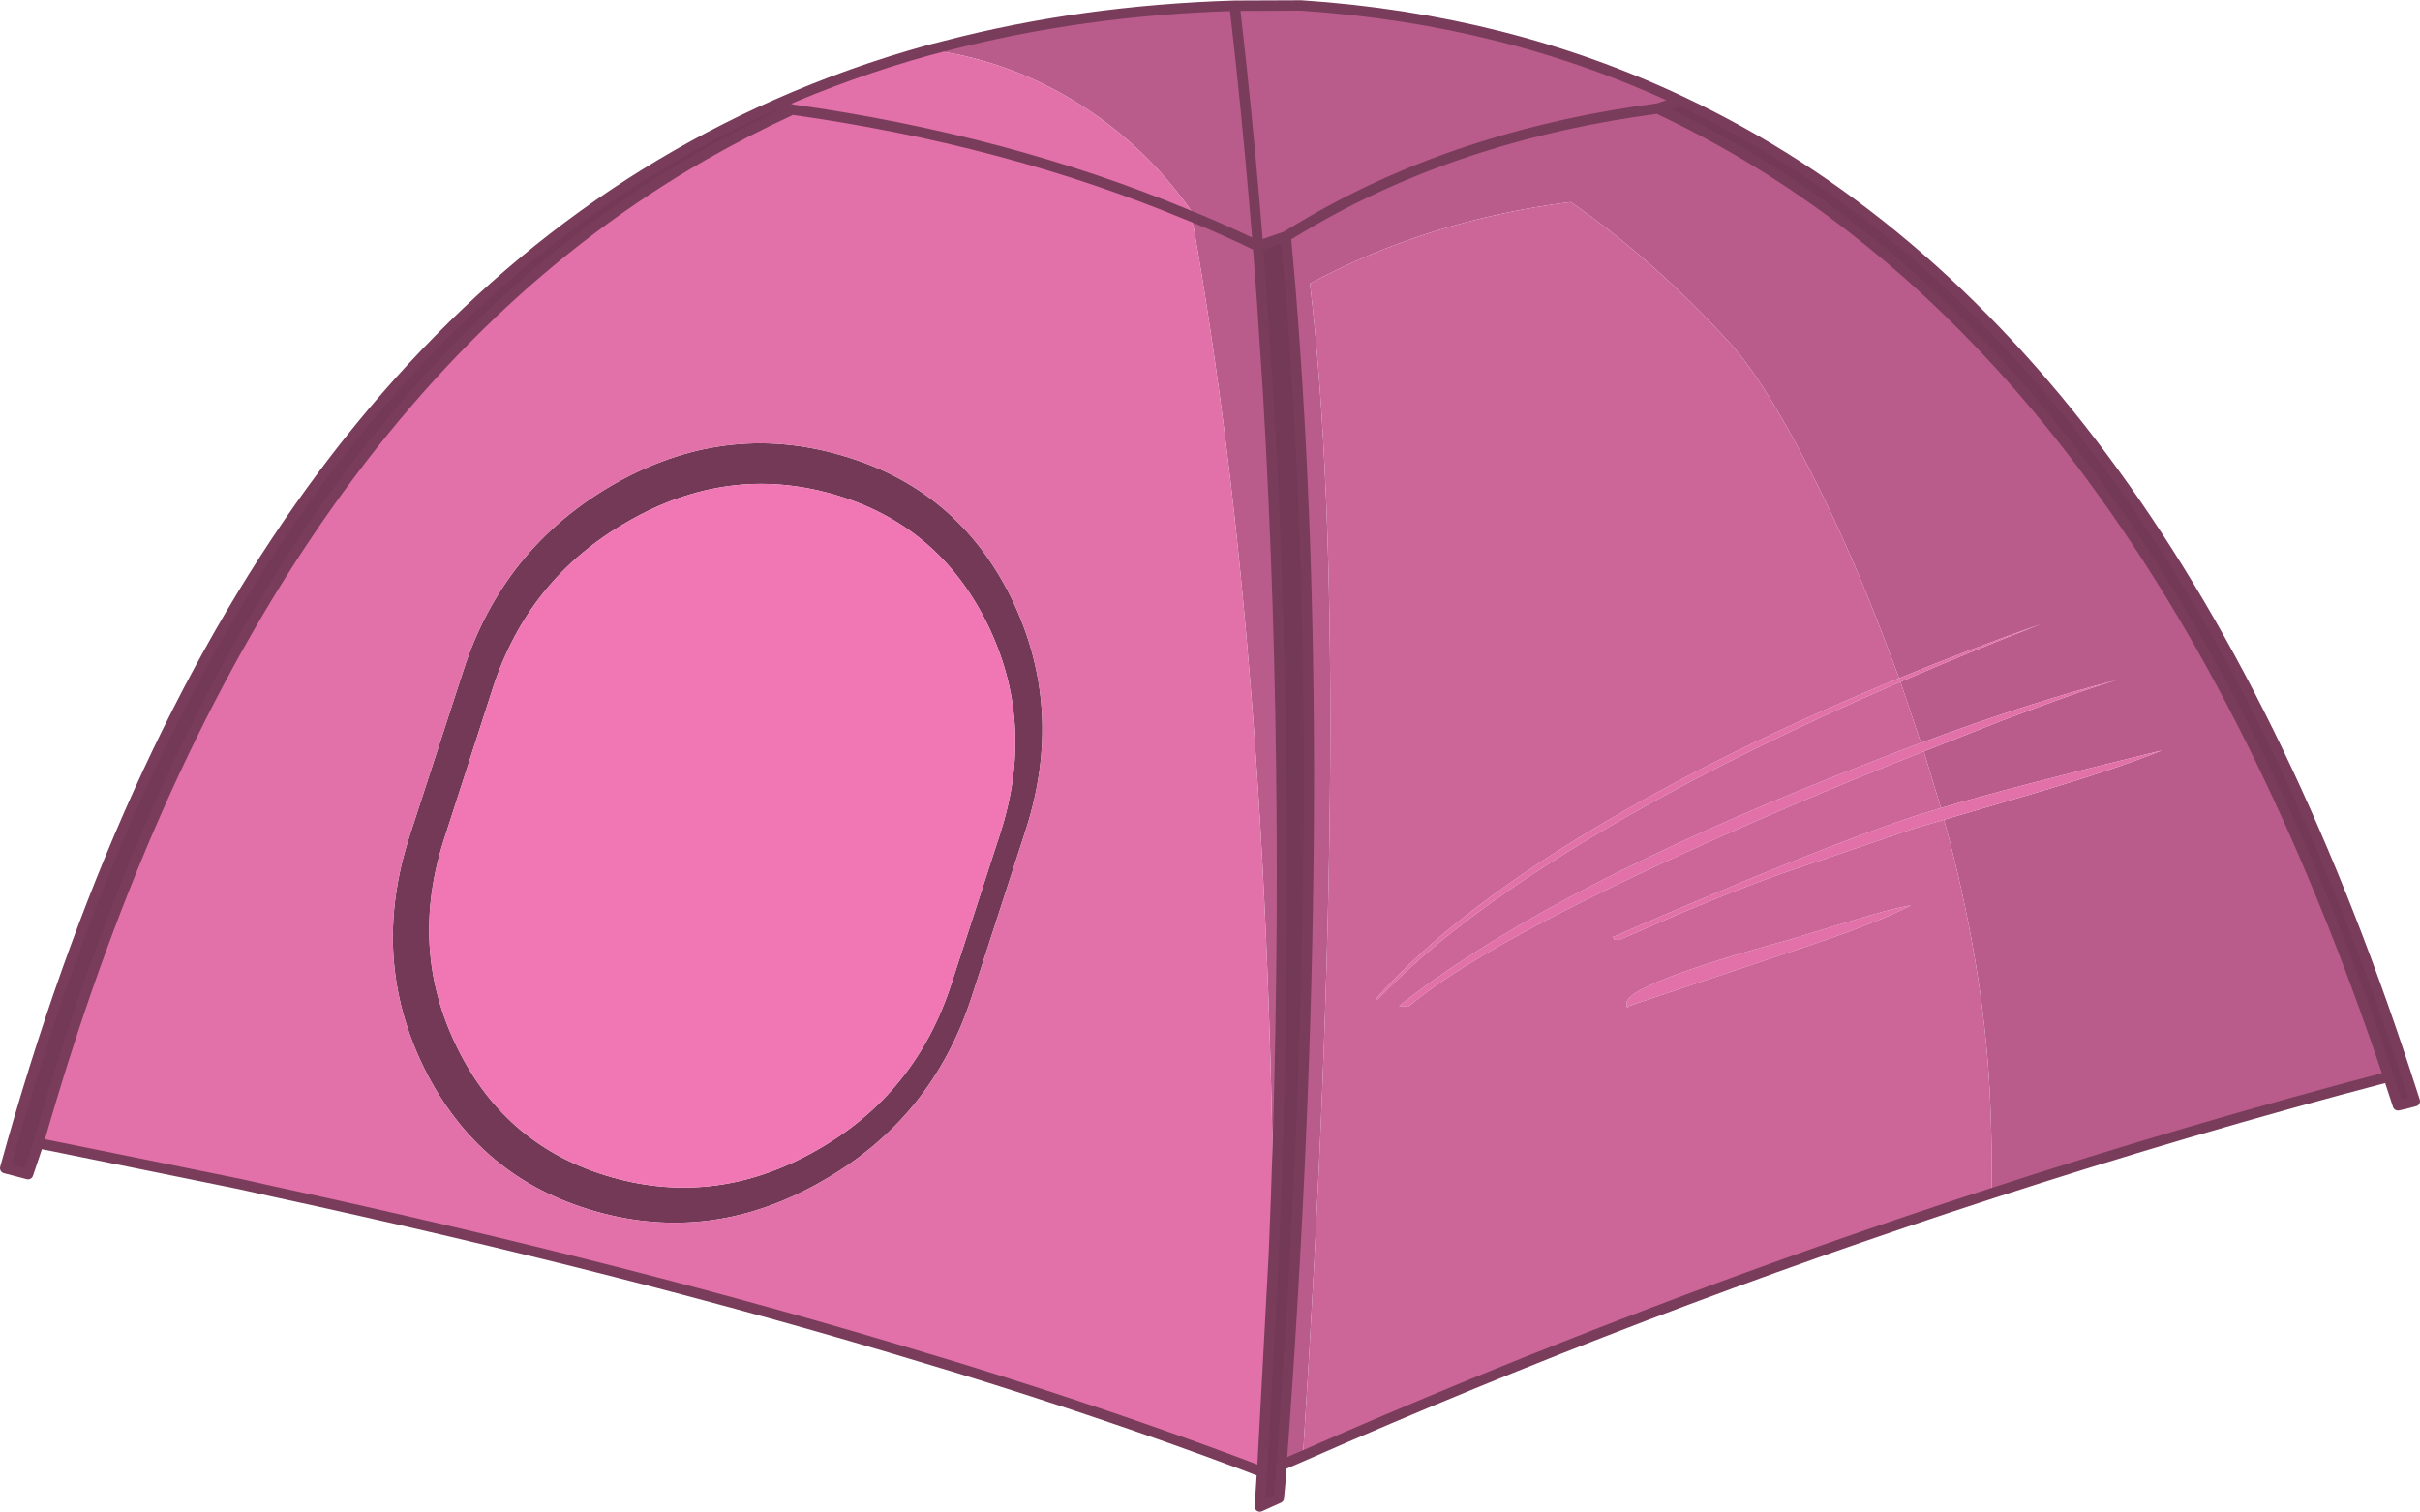
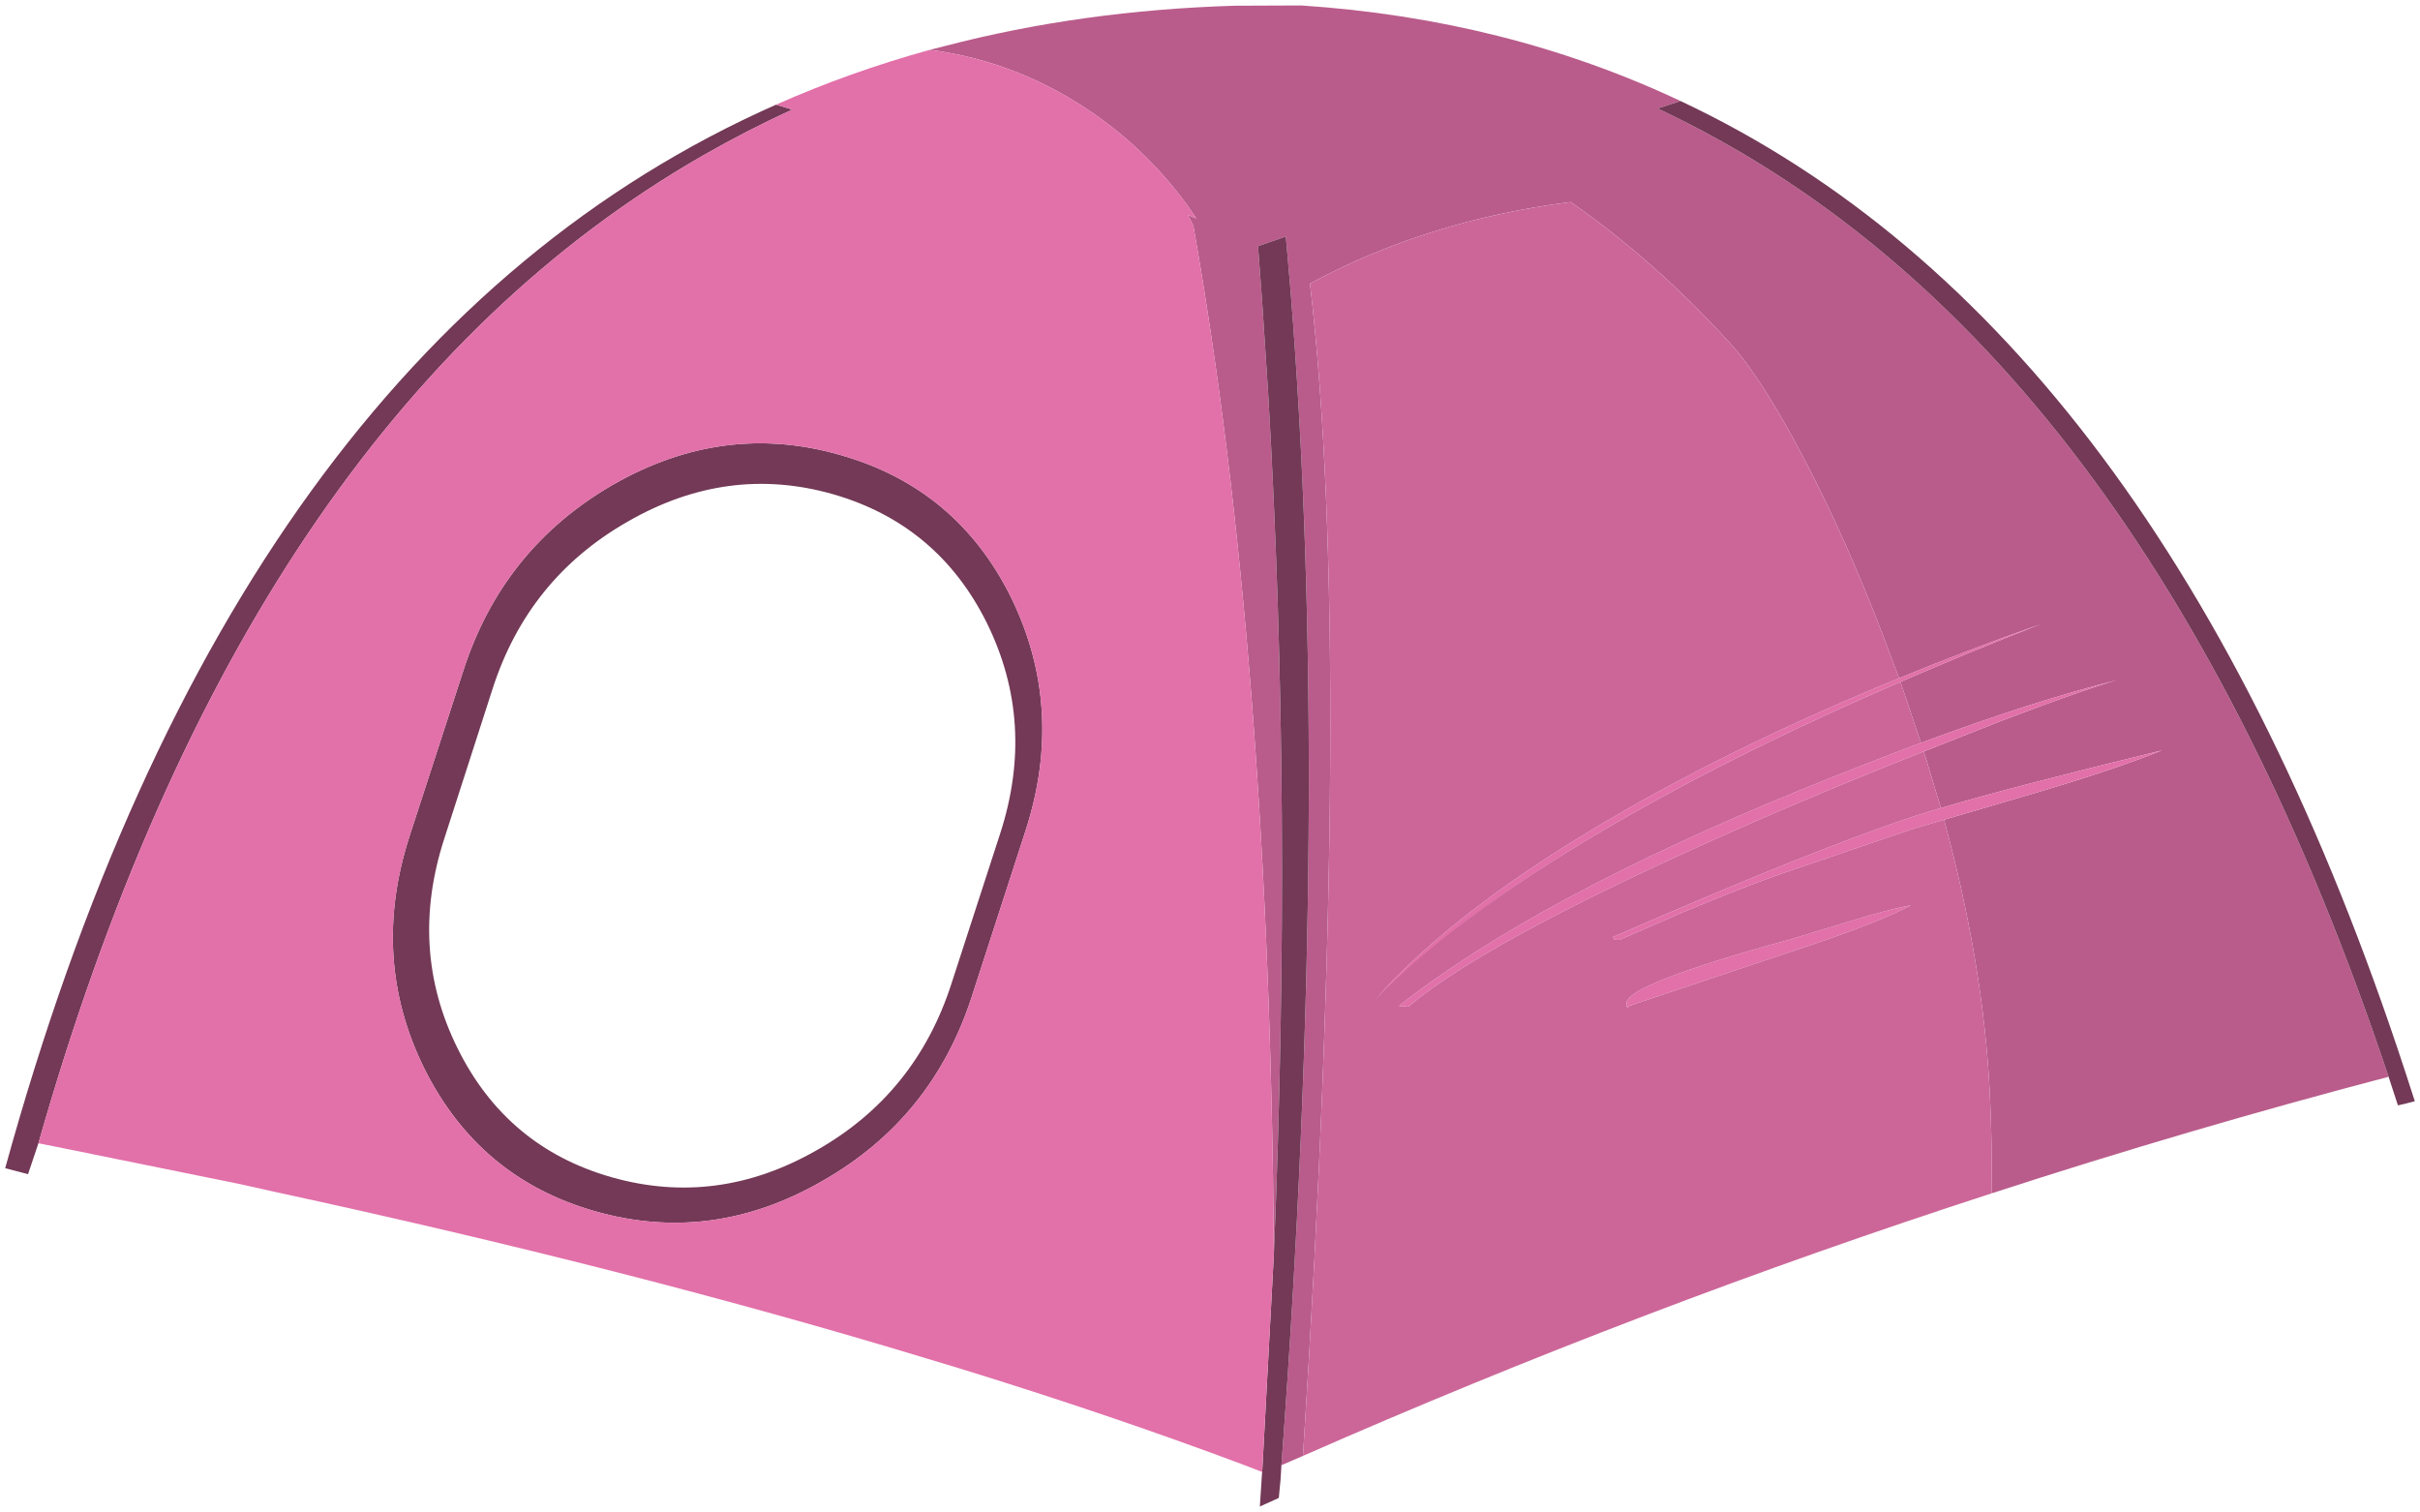
<svg xmlns="http://www.w3.org/2000/svg" height="291.1px" width="466.0px">
  <g transform="matrix(1.0, 0.0, 0.0, 1.0, 213.65, 159.5)">
    <path d="M109.95 -140.05 L105.55 -138.6 Q87.5 -136.25 71.3 -131.1 53.0 -125.3 37.2 -115.9 L33.95 -113.95 37.2 -115.9 Q53.0 -125.3 71.3 -131.1 87.5 -136.25 105.55 -138.6 198.5 -95.05 246.3 47.85 207.8 57.95 169.85 70.3 170.0 60.45 169.5 50.75 168.25 26.1 160.7 -1.65 L177.55 -6.6 Q193.5 -11.3 202.65 -15.0 172.95 -7.75 160.1 -3.9 L156.8 -14.8 171.75 -20.7 Q187.65 -26.75 194.05 -28.55 178.1 -24.55 156.25 -16.45 L152.3 -28.2 Q165.2 -33.8 179.4 -39.35 165.15 -34.3 152.05 -28.9 L149.0 -37.0 Q141.6 -56.35 133.25 -72.1 125.45 -86.85 119.55 -93.35 105.05 -109.3 88.8 -120.6 61.25 -117.1 38.6 -104.9 47.05 -32.75 37.25 120.85 L33.1 122.65 Q42.7 -6.35 34.85 -103.7 L33.95 -113.95 28.6 -112.1 Q27.2 -129.6 25.4 -146.65 L24.1 -158.4 25.4 -146.65 Q27.2 -129.6 28.6 -112.1 L29.4 -101.3 30.55 -83.75 Q35.25 -4.0 31.65 81.95 30.8 -33.1 16.15 -116.0 L15.1 -118.1 16.7 -117.45 15.1 -119.8 Q7.65 -130.05 -2.45 -137.2 -17.35 -147.7 -34.6 -149.9 L-31.65 -150.65 Q-5.4 -157.5 24.1 -158.4 L36.9 -158.45 Q76.4 -155.85 109.95 -140.05 M16.7 -117.45 Q22.75 -114.95 28.6 -112.1 22.75 -114.95 16.7 -117.45" fill="#b95c8b" fill-rule="evenodd" stroke="none" />
    <path d="M105.55 -138.6 L109.95 -140.05 Q202.55 -96.55 249.55 47.0 L251.35 52.55 249.45 53.05 248.1 53.35 246.3 47.85 Q198.5 -95.05 105.55 -138.6 M28.6 -112.1 L33.95 -113.95 34.85 -103.7 Q42.7 -6.35 33.1 122.65 L32.95 125.25 32.6 128.95 28.95 130.6 29.35 124.4 29.4 123.95 31.65 81.95 Q35.25 -4.0 30.55 -83.75 L29.4 -101.3 28.6 -112.1 M-61.1 -138.4 Q-69.8 -134.4 -78.2 -129.6 -166.5 -79.0 -206.25 60.65 L-208.25 66.6 -212.65 65.45 Q-169.0 -93.0 -64.2 -139.35 L-61.1 -138.4 M-124.4 -30.45 Q-116.8 -53.95 -95.55 -66.2 -74.3 -78.35 -51.9 -71.9 -29.4 -65.55 -18.95 -44.45 -8.55 -23.15 -16.15 0.4 L-26.5 32.35 Q-34.1 55.9 -55.35 67.95 -76.55 80.15 -99.05 73.75 -121.4 67.4 -131.95 46.25 -142.4 25.1 -134.8 1.55 L-124.4 -30.45 M-118.8 -26.85 L-128.1 2.0 Q-135.0 23.25 -125.55 42.35 -116.1 61.45 -95.85 67.2 -75.55 72.95 -56.4 62.0 -37.25 51.15 -30.4 29.8 L-21.05 1.0 Q-14.15 -20.3 -23.6 -39.5 -33.05 -58.55 -53.3 -64.35 -73.55 -70.1 -92.7 -59.1 -111.95 -48.15 -118.8 -26.85" fill="#733956" fill-rule="evenodd" stroke="none" />
    <path d="M15.1 -118.1 L16.15 -116.0 Q30.8 -33.1 31.65 81.95 L29.4 123.95 25.5 122.45 Q0.0 112.9 -29.05 103.95 L-35.2 102.1 Q-91.65 84.95 -161.0 69.95 L-167.5 68.5 -201.0 61.7 -206.25 60.65 Q-166.5 -79.0 -78.2 -129.6 -69.8 -134.4 -61.1 -138.4 -19.75 -132.6 15.1 -118.1 -19.75 -132.6 -61.1 -138.4 L-64.2 -139.35 Q-50.0 -145.65 -34.6 -149.9 -17.35 -147.7 -2.45 -137.2 7.65 -130.05 15.1 -119.8 L16.7 -117.45 15.1 -118.1 M152.05 -28.9 Q165.15 -34.3 179.4 -39.35 165.2 -33.8 152.3 -28.2 122.75 -15.45 99.95 -2.45 67.75 15.9 51.7 32.9 L51.2 32.95 Q66.95 15.05 99.25 -3.45 122.75 -16.9 152.05 -28.9 M156.25 -16.45 Q178.1 -24.55 194.05 -28.55 187.65 -26.75 171.75 -20.7 L156.8 -14.8 Q144.0 -9.75 130.95 -4.2 74.25 20.15 57.55 34.35 L55.75 34.2 Q82.1 13.45 133.5 -7.55 145.6 -12.45 156.25 -16.45 M160.1 -3.9 Q172.95 -7.75 202.65 -15.0 193.5 -11.3 177.55 -6.6 L160.7 -1.65 154.85 0.05 134.35 7.05 Q124.65 10.2 110.45 16.15 L98.15 21.5 97.2 21.45 97.15 21.3 96.9 20.95 Q136.4 3.75 155.2 -2.4 L160.1 -3.9 M142.95 17.8 Q150.2 15.55 154.3 14.85 147.65 18.35 131.25 23.75 L100.05 34.2 Q99.6 35.0 99.55 33.75 99.35 30.1 130.9 21.45 L142.95 17.8 M-124.4 -30.45 L-134.8 1.55 Q-142.4 25.1 -131.95 46.25 -121.4 67.4 -99.05 73.75 -76.55 80.15 -55.35 67.95 -34.1 55.9 -26.5 32.35 L-16.15 0.4 Q-8.55 -23.15 -18.95 -44.45 -29.4 -65.55 -51.9 -71.9 -74.3 -78.35 -95.55 -66.2 -116.8 -53.95 -124.4 -30.45" fill="#e270a9" fill-rule="evenodd" stroke="none" />
-     <path d="M37.25 120.85 Q47.05 -32.75 38.6 -104.9 61.25 -117.1 88.8 -120.6 105.05 -109.3 119.55 -93.35 125.45 -86.85 133.25 -72.1 141.6 -56.35 149.0 -37.0 L152.05 -28.9 Q122.75 -16.9 99.25 -3.45 66.95 15.05 51.2 32.95 L51.7 32.9 Q67.75 15.9 99.95 -2.45 122.75 -15.45 152.3 -28.2 L156.25 -16.45 Q145.6 -12.45 133.5 -7.55 82.1 13.45 55.75 34.2 L57.55 34.35 Q74.25 20.15 130.95 -4.2 144.0 -9.75 156.8 -14.8 L160.1 -3.9 155.2 -2.4 Q136.4 3.75 96.9 20.95 L97.15 21.3 97.2 21.45 98.15 21.5 110.45 16.15 Q124.65 10.2 134.35 7.05 L154.85 0.05 160.7 -1.65 Q168.25 26.1 169.5 50.75 170.0 60.45 169.85 70.3 102.65 92.1 37.25 120.85 M142.95 17.8 L130.9 21.45 Q99.35 30.1 99.55 33.75 99.6 35.0 100.05 34.2 L131.25 23.75 Q147.65 18.35 154.3 14.85 150.2 15.55 142.95 17.8" fill="#cc6699" fill-rule="evenodd" stroke="none" />
-     <path d="M-118.8 -26.85 Q-111.95 -48.15 -92.7 -59.1 -73.55 -70.1 -53.3 -64.35 -33.05 -58.55 -23.6 -39.5 -14.15 -20.3 -21.05 1.0 L-30.4 29.8 Q-37.25 51.15 -56.4 62.0 -75.55 72.95 -95.85 67.2 -116.1 61.45 -125.55 42.35 -135.0 23.25 -128.1 2.0 L-118.8 -26.85" fill="#f077b4" fill-rule="evenodd" stroke="none" />
-     <path d="M105.55 -138.6 L109.95 -140.05 Q76.4 -155.85 36.9 -158.45 L24.1 -158.4 25.4 -146.65 Q27.2 -129.6 28.6 -112.1 L33.95 -113.95 37.2 -115.9 Q53.0 -125.3 71.3 -131.1 87.5 -136.25 105.55 -138.6 198.5 -95.05 246.3 47.85 L248.1 53.35 249.45 53.05 251.35 52.55 249.55 47.0 Q202.55 -96.55 109.95 -140.05 M31.65 81.95 Q35.25 -4.0 30.55 -83.75 L29.4 -101.3 28.6 -112.1 Q22.75 -114.95 16.7 -117.45 L15.1 -118.1 Q-19.75 -132.6 -61.1 -138.4 -69.8 -134.4 -78.2 -129.6 -166.5 -79.0 -206.25 60.65 L-201.0 61.7 -167.5 68.5 -161.0 69.95 Q-91.65 84.95 -35.2 102.1 L-29.05 103.95 Q0.0 112.9 25.5 122.45 L29.4 123.95 31.65 81.95 M33.95 -113.95 L34.85 -103.7 Q42.7 -6.35 33.1 122.65 L37.25 120.85 Q102.65 92.1 169.85 70.3 207.8 57.95 246.3 47.85 M29.4 123.95 L29.35 124.4 28.95 130.6 32.6 128.95 32.95 125.25 33.1 122.65 M-34.6 -149.9 L-31.65 -150.65 Q-5.4 -157.5 24.1 -158.4 M-61.1 -138.4 L-64.2 -139.35 Q-169.0 -93.0 -212.65 65.45 L-208.25 66.6 -206.25 60.65 M-64.2 -139.35 Q-50.0 -145.65 -34.6 -149.9" fill="none" stroke="#793c5b" stroke-linecap="round" stroke-linejoin="round" stroke-width="2.0" />
+     <path d="M37.25 120.85 Q47.05 -32.75 38.6 -104.9 61.25 -117.1 88.8 -120.6 105.05 -109.3 119.55 -93.35 125.45 -86.85 133.25 -72.1 141.6 -56.35 149.0 -37.0 L152.05 -28.9 Q122.75 -16.9 99.25 -3.45 66.95 15.05 51.2 32.95 Q67.75 15.9 99.95 -2.45 122.75 -15.45 152.3 -28.2 L156.25 -16.45 Q145.6 -12.45 133.5 -7.55 82.1 13.45 55.75 34.2 L57.55 34.35 Q74.25 20.15 130.95 -4.2 144.0 -9.75 156.8 -14.8 L160.1 -3.9 155.2 -2.4 Q136.4 3.75 96.9 20.95 L97.15 21.3 97.2 21.45 98.15 21.5 110.45 16.15 Q124.65 10.2 134.35 7.05 L154.85 0.05 160.7 -1.65 Q168.25 26.1 169.5 50.75 170.0 60.45 169.85 70.3 102.65 92.1 37.25 120.85 M142.95 17.8 L130.9 21.45 Q99.35 30.1 99.55 33.75 99.6 35.0 100.05 34.2 L131.25 23.75 Q147.65 18.35 154.3 14.85 150.2 15.55 142.95 17.8" fill="#cc6699" fill-rule="evenodd" stroke="none" />
  </g>
</svg>